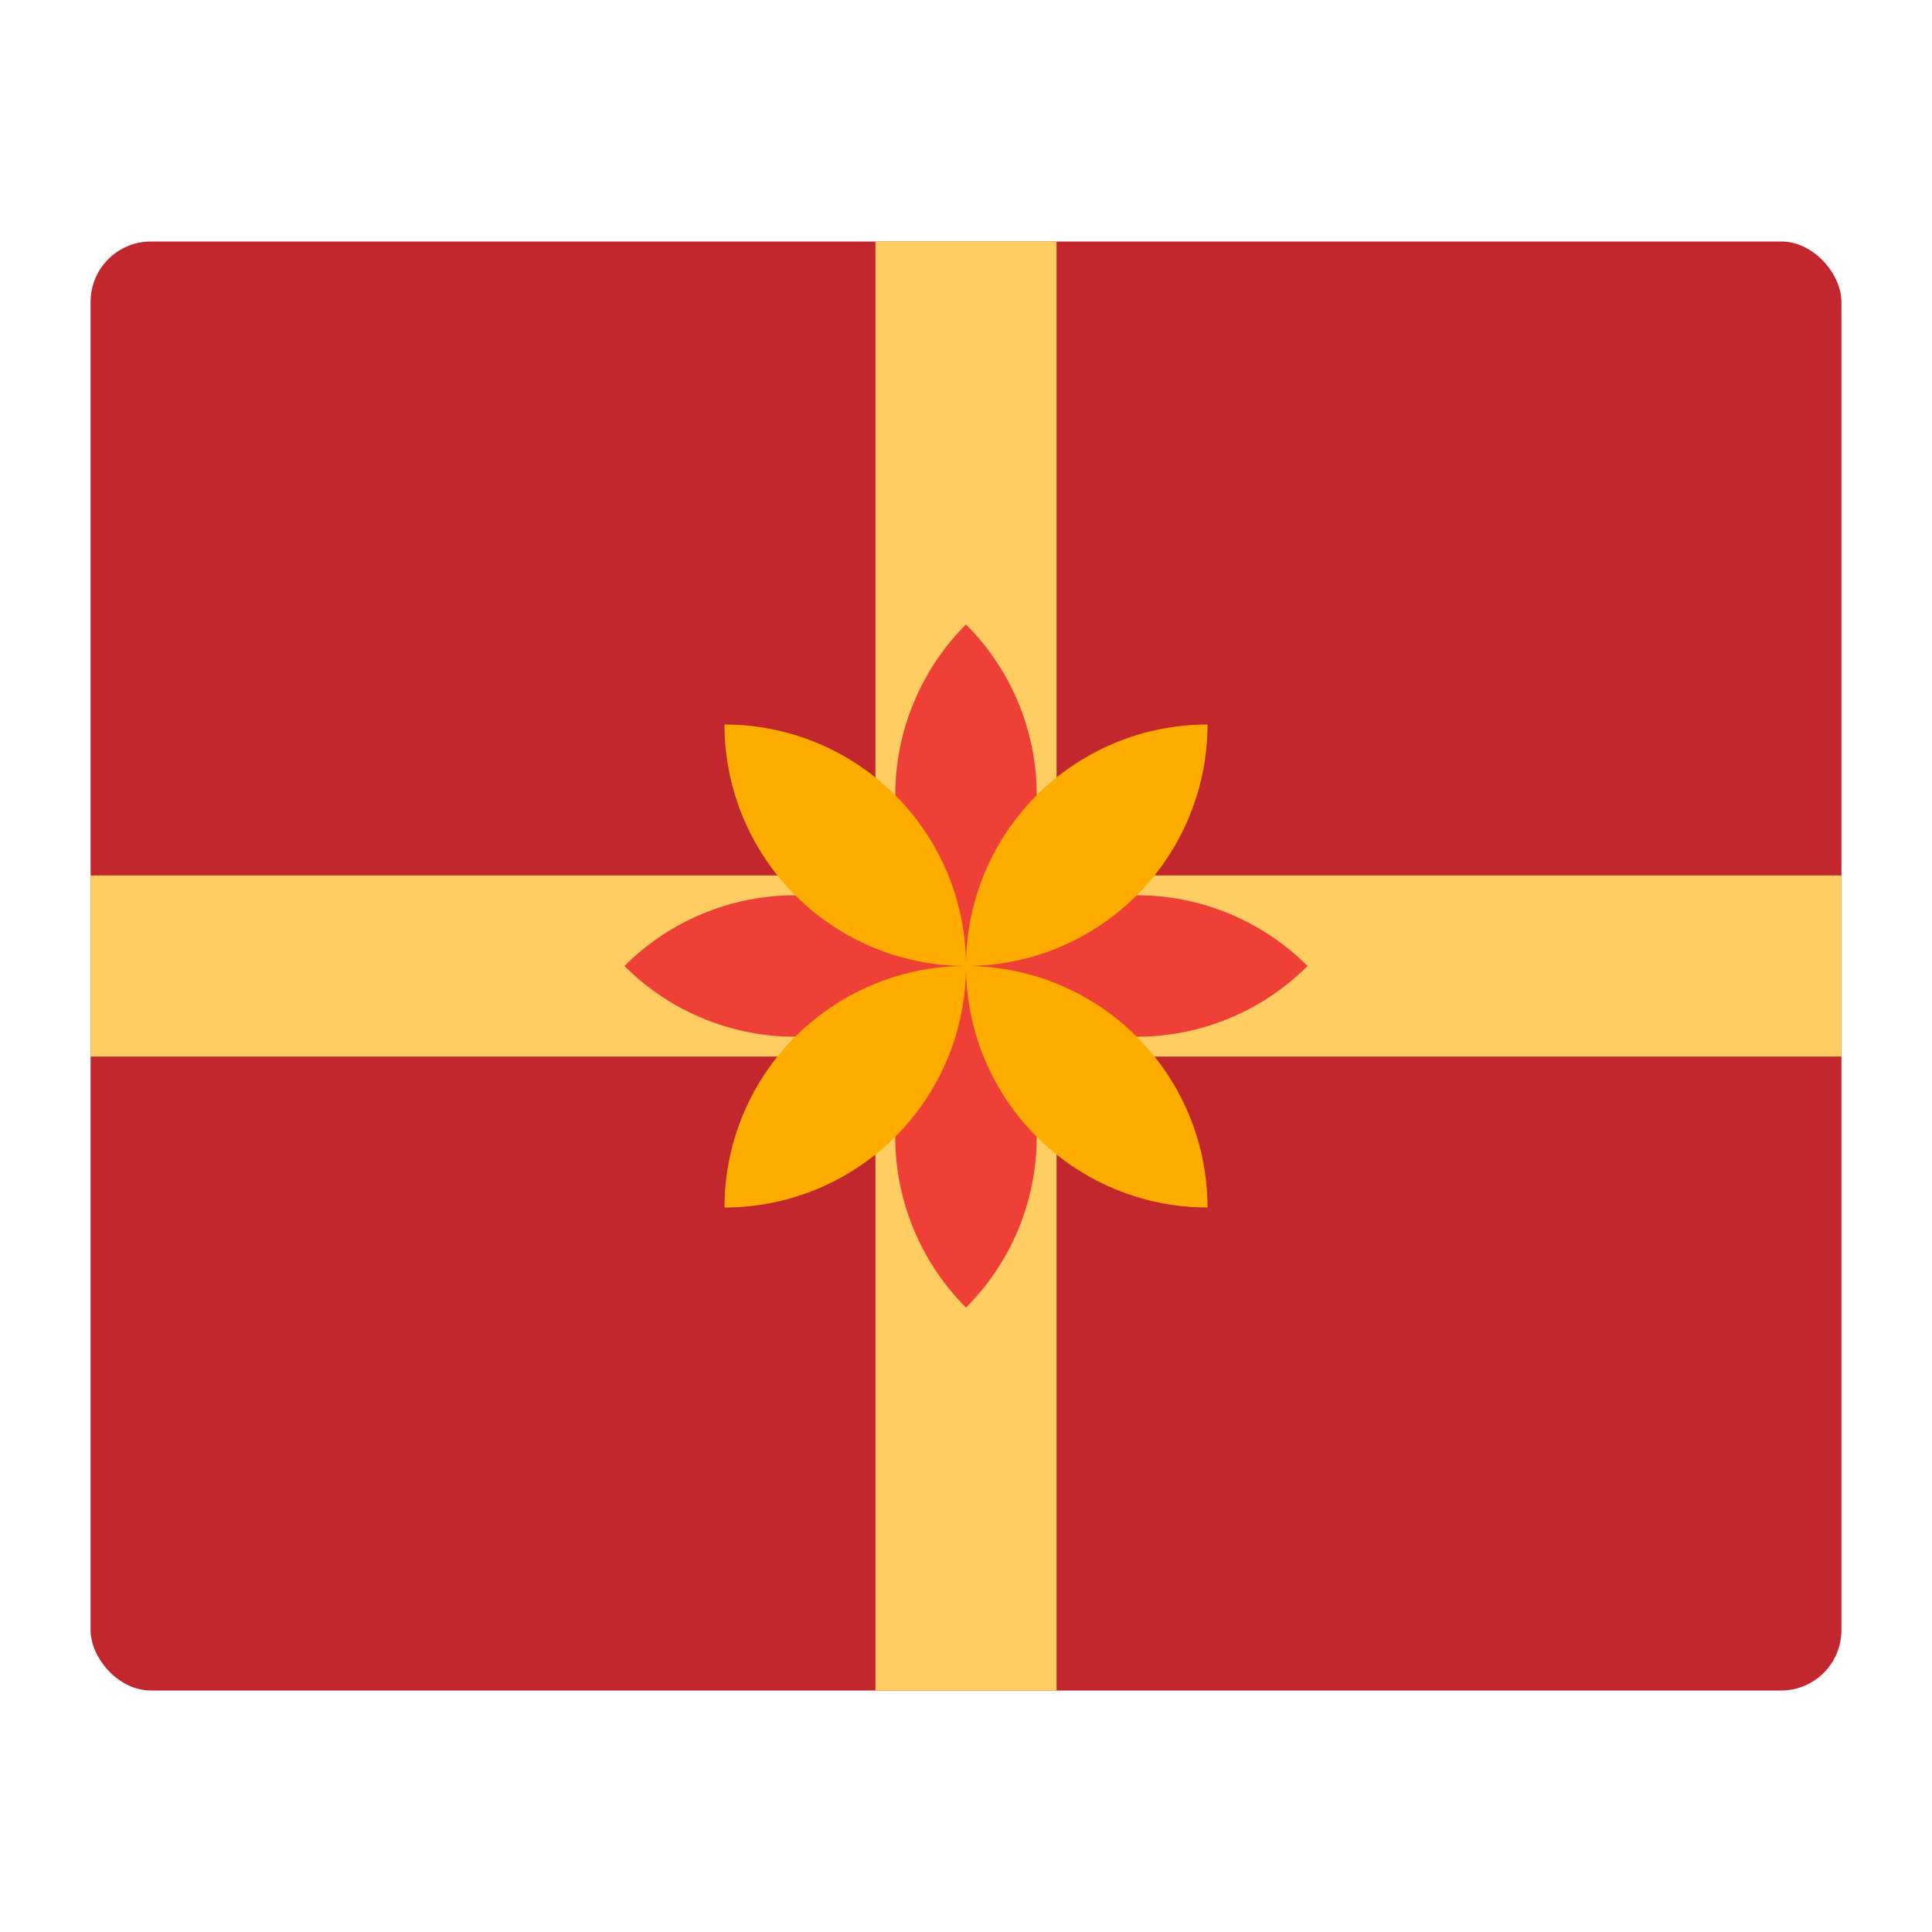
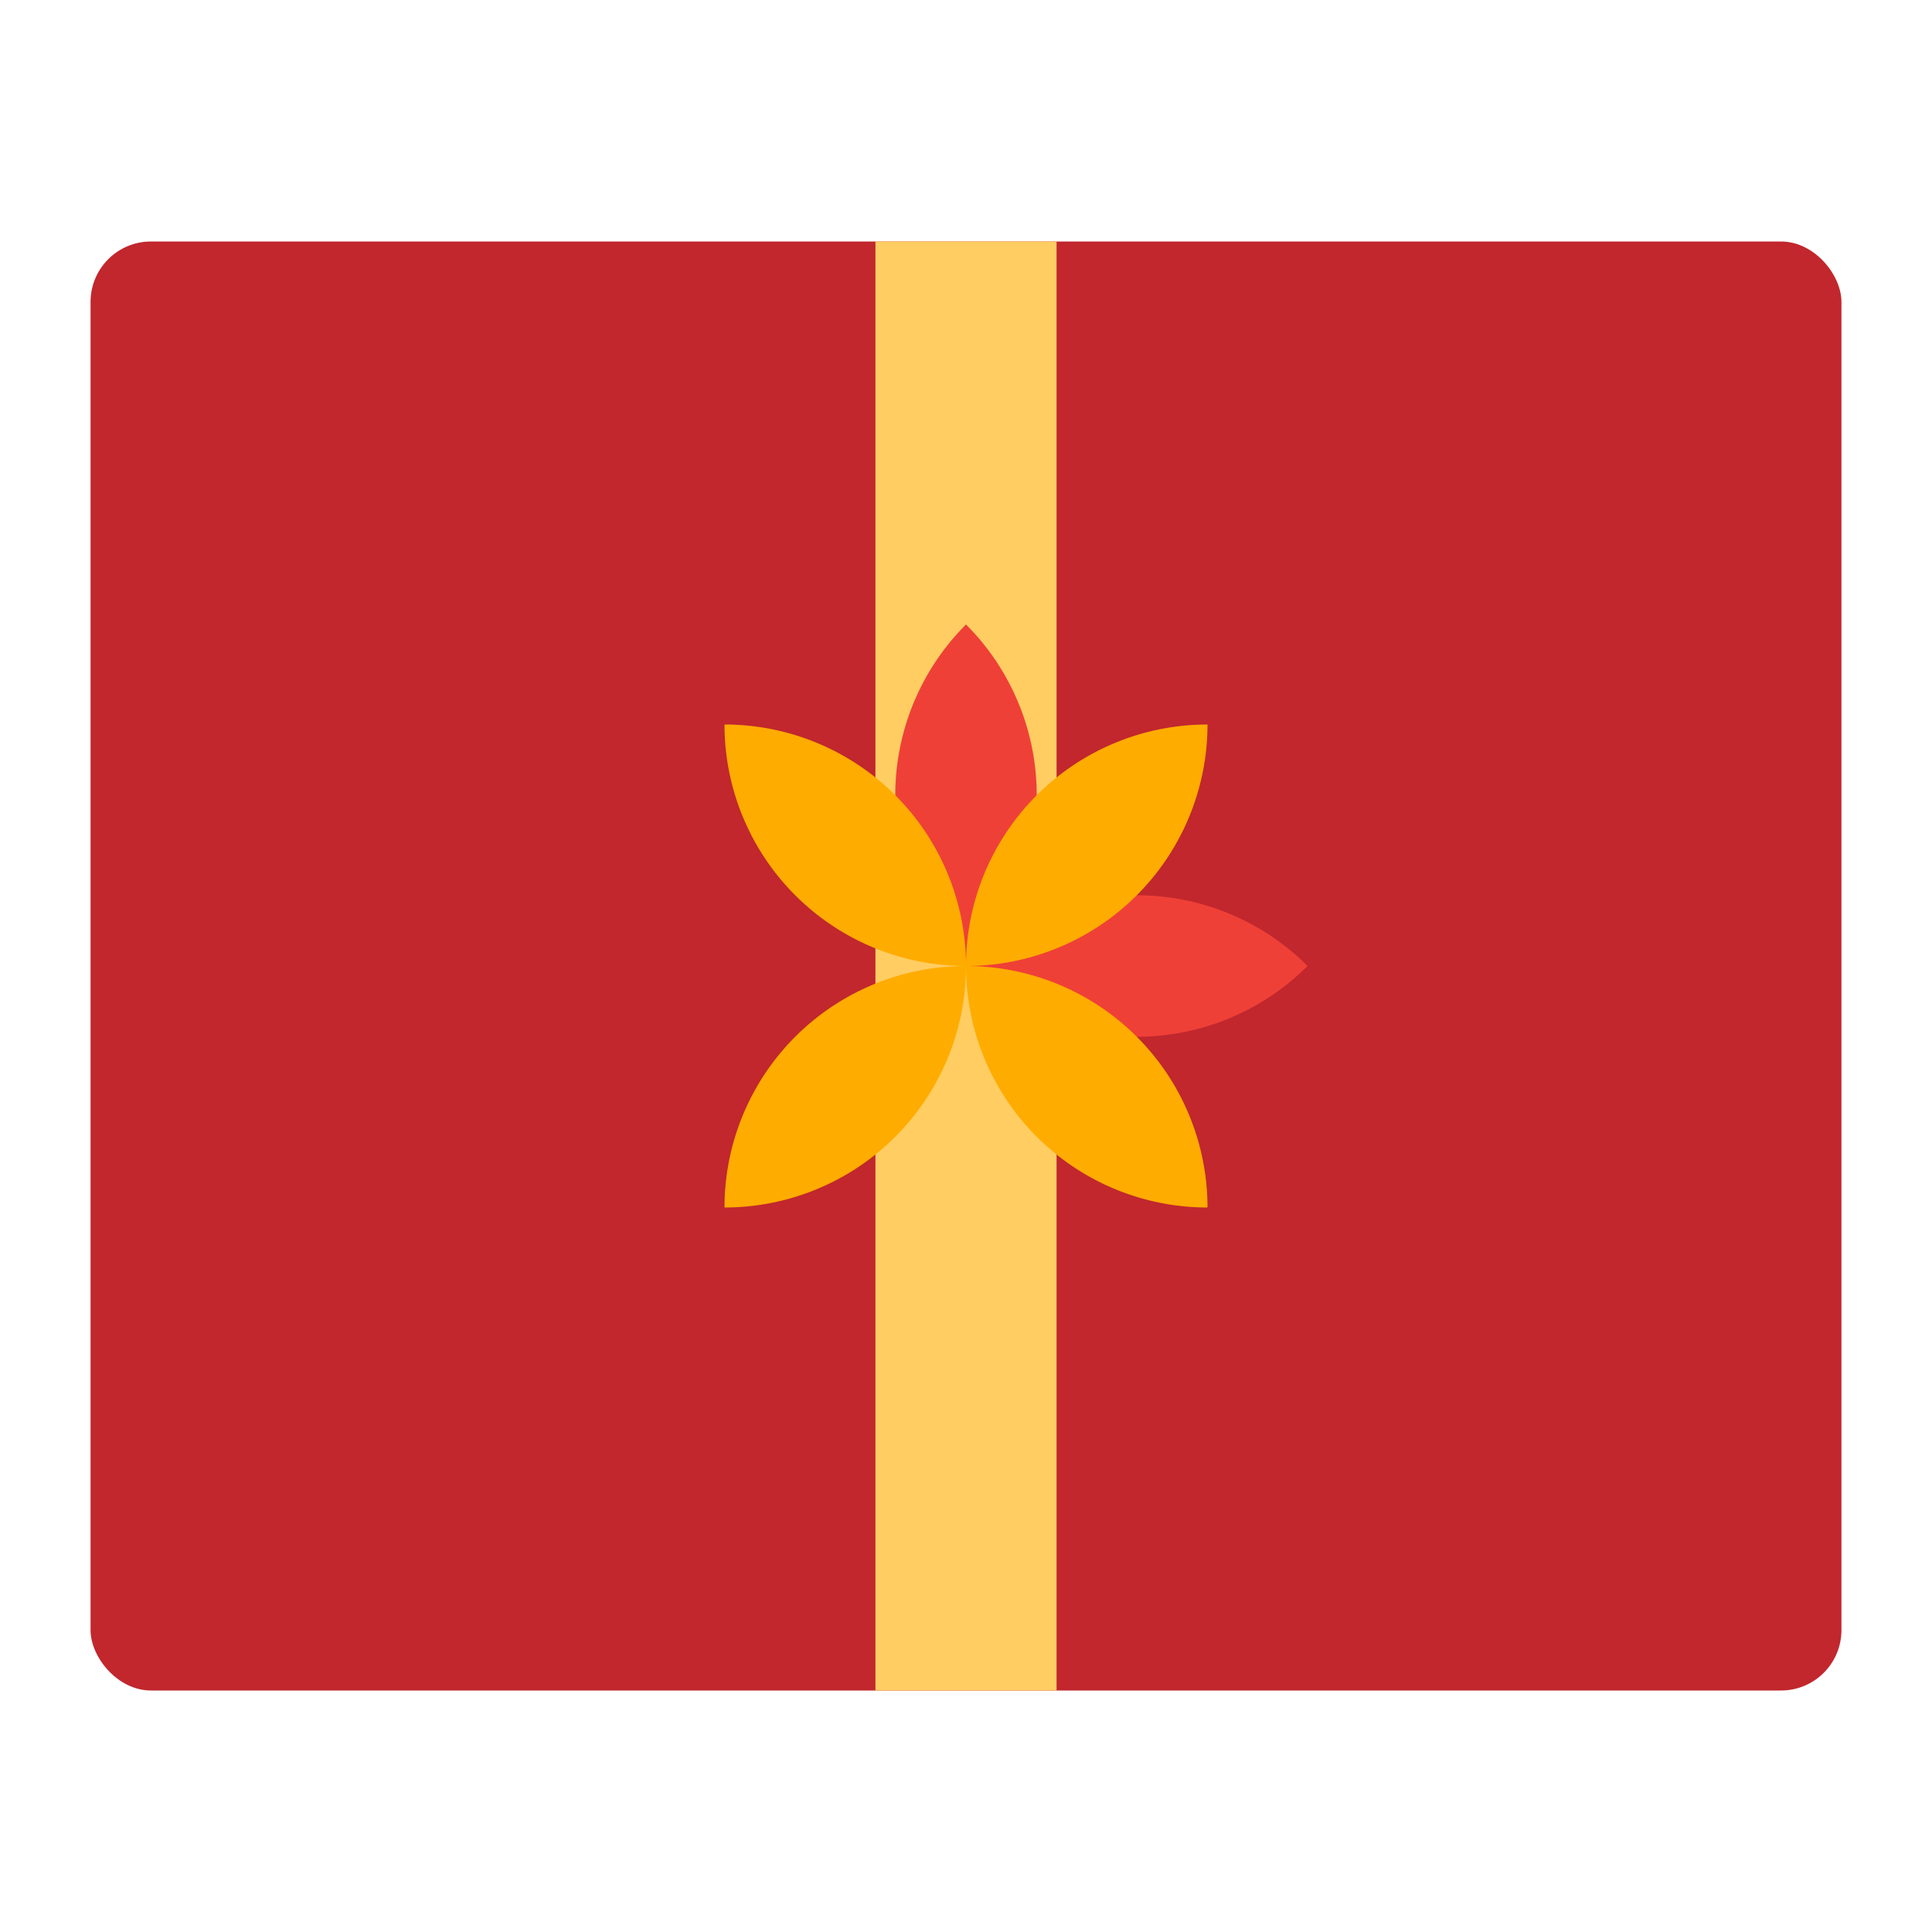
<svg xmlns="http://www.w3.org/2000/svg" width="800px" height="800px" viewBox="0 0 64 64" id="Flat">
  <rect height="48" rx="2" ry="2" style="fill:#c1272d" width="58" x="3" y="8" />
-   <rect height="6" style="fill:#ffcd62" width="58" x="3" y="29" />
  <rect height="48" style="fill:#ffcd62" width="6" x="29" y="8" />
  <path d="M32,20.686h0A8,8,0,0,0,32,32h0a8,8,0,0,0,0-11.314Z" style="fill:#ef4037" />
-   <path d="M32,32h0a8,8,0,0,1-11.314,0h0A8,8,0,0,1,32,32Z" style="fill:#ef4037" />
  <path d="M43.314,32h0A8,8,0,0,1,32,32h0a8,8,0,0,1,11.314,0Z" style="fill:#ef4037" />
-   <path d="M32,32h0a8,8,0,0,0,0,11.314h0A8,8,0,0,0,32,32Z" style="fill:#ef4037" />
  <path d="M40,24h0a0,0,0,0,1,0,0v0a8,8,0,0,1-8,8h0a0,0,0,0,1,0,0v0A8,8,0,0,1,40,24Z" style="fill:#ffac00" />
-   <path d="M24,24h0a8,8,0,0,1,8,8v0a0,0,0,0,1,0,0h0a8,8,0,0,1-8-8v0A0,0,0,0,1,24,24Z" style="fill:#ffac00" />
+   <path d="M24,24h0a8,8,0,0,1,8,8v0h0a8,8,0,0,1-8-8v0A0,0,0,0,1,24,24Z" style="fill:#ffac00" />
  <path d="M32,32h0a8,8,0,0,1,8,8v0a0,0,0,0,1,0,0h0a8,8,0,0,1-8-8v0A0,0,0,0,1,32,32Z" style="fill:#ffac00" />
  <path d="M32,32h0a0,0,0,0,1,0,0v0a8,8,0,0,1-8,8h0a0,0,0,0,1,0,0v0A8,8,0,0,1,32,32Z" style="fill:#ffac00" />
</svg>